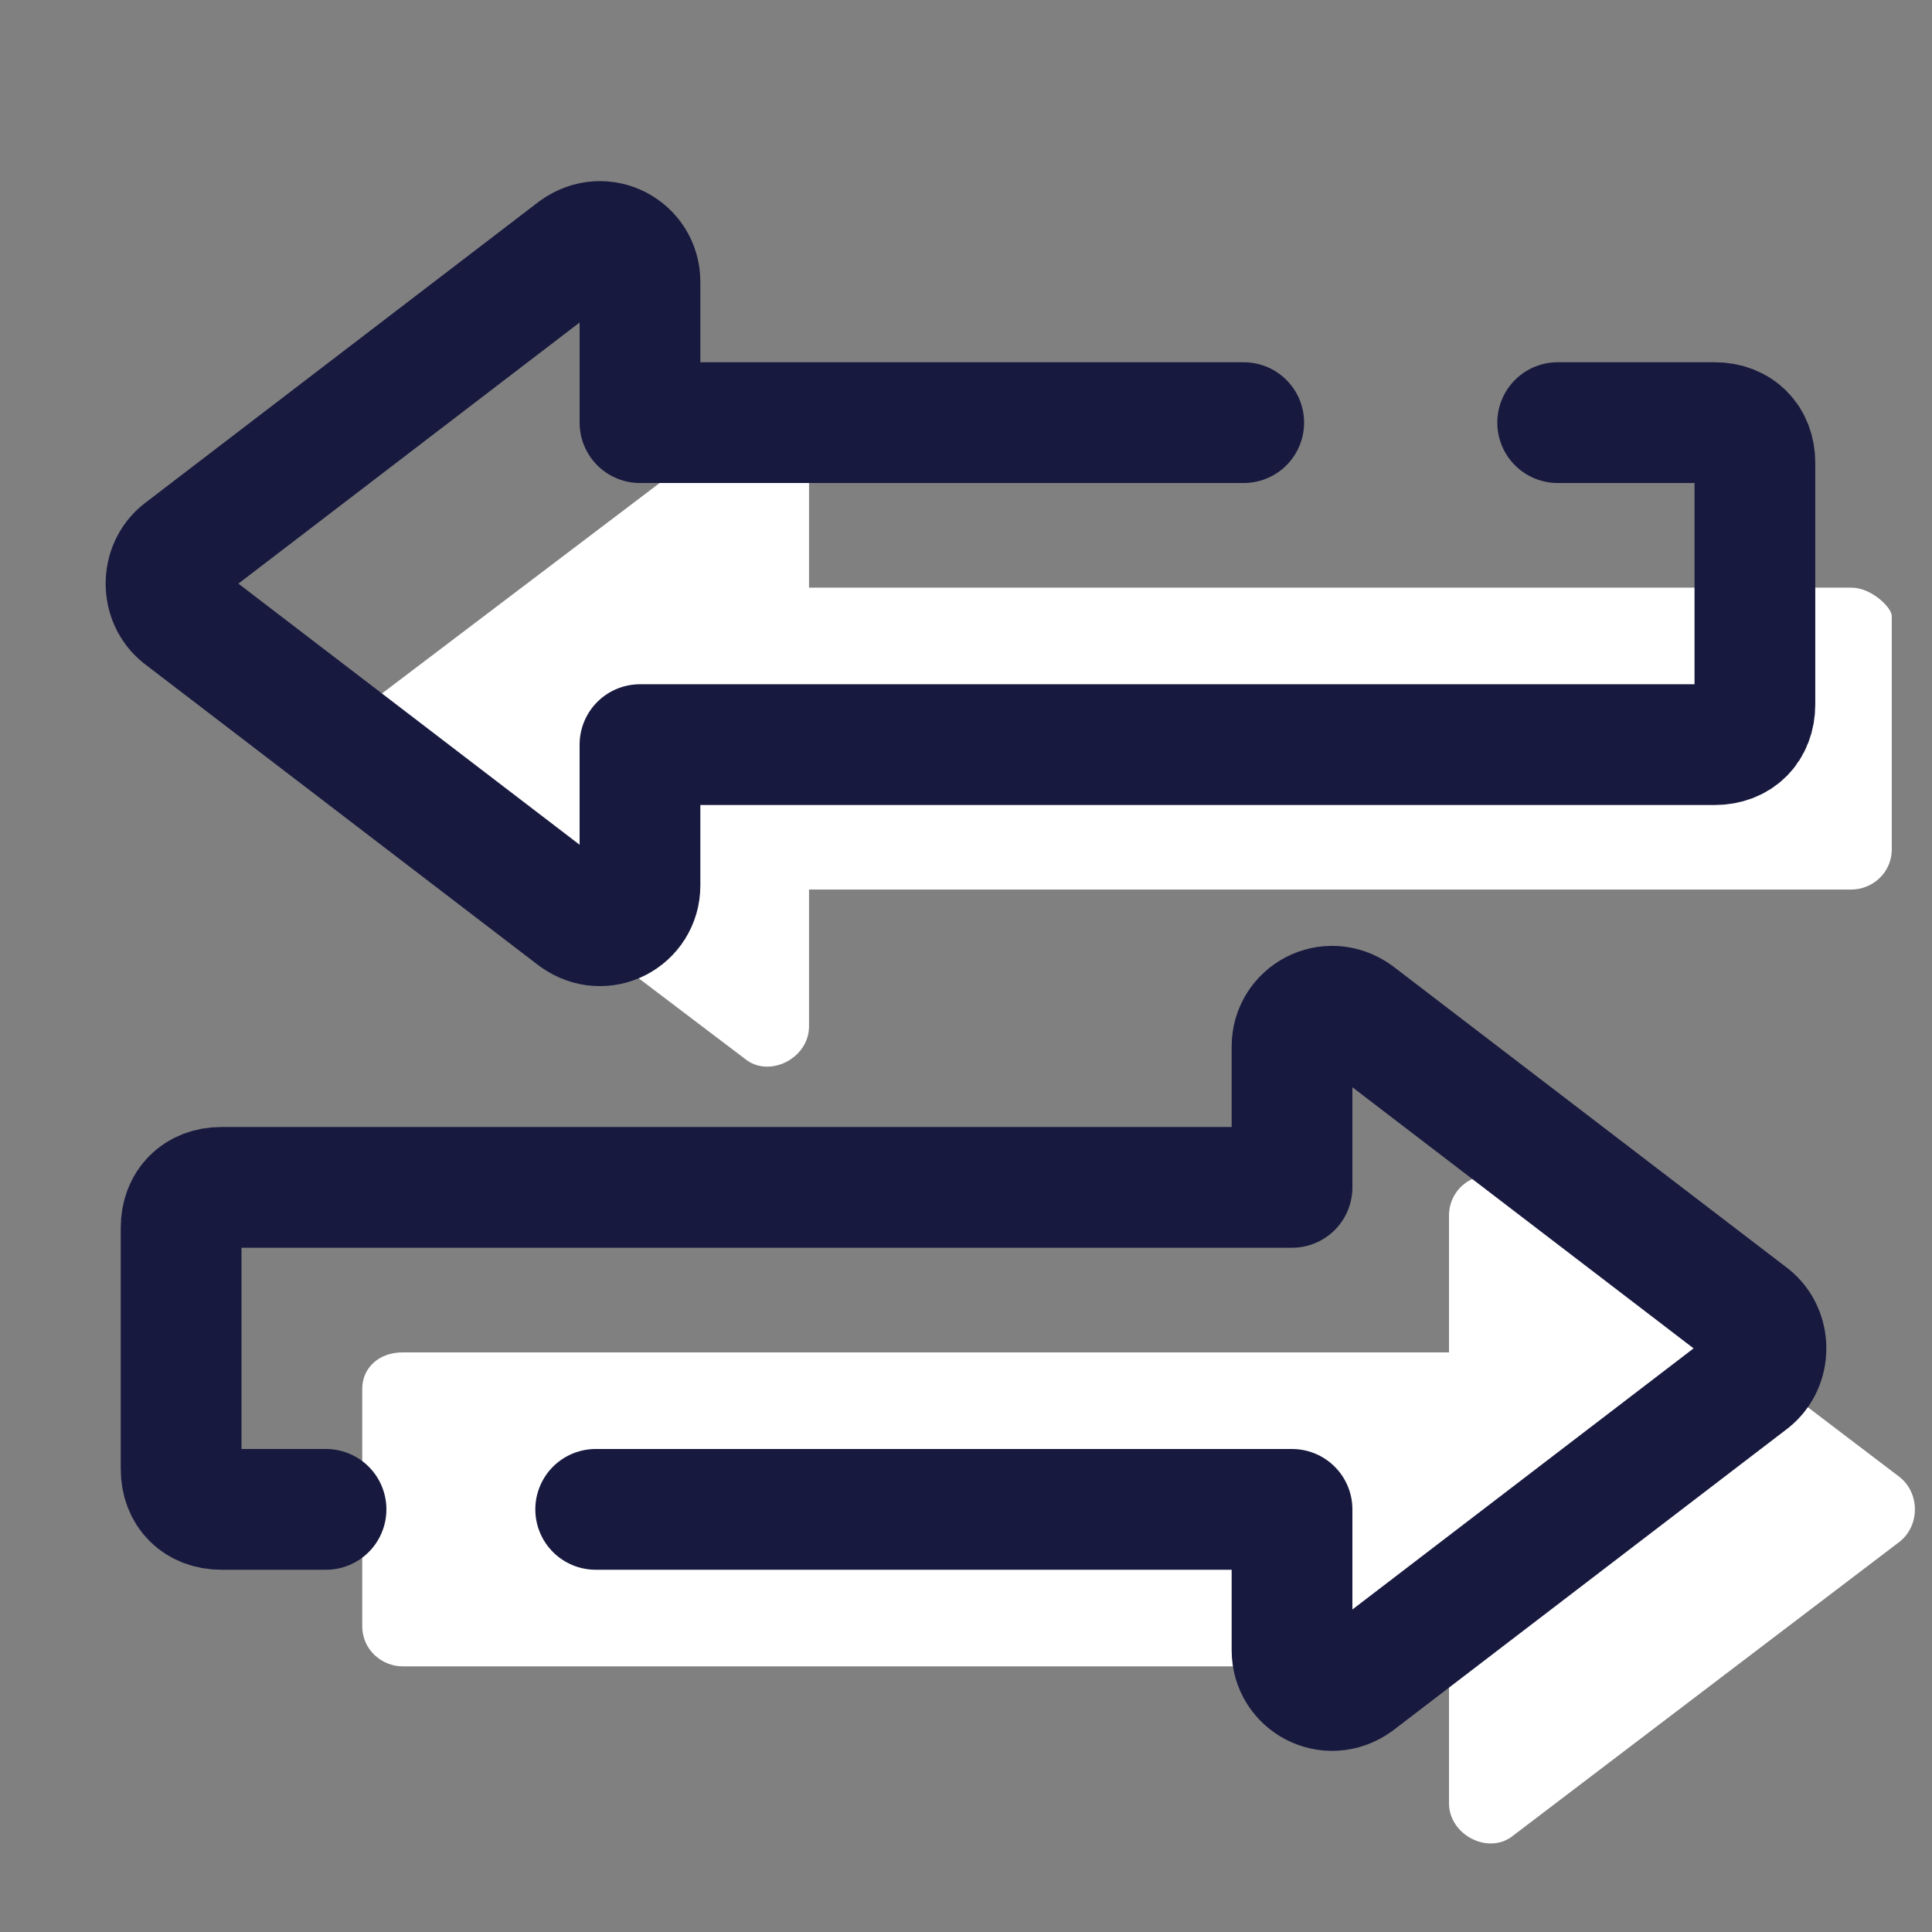
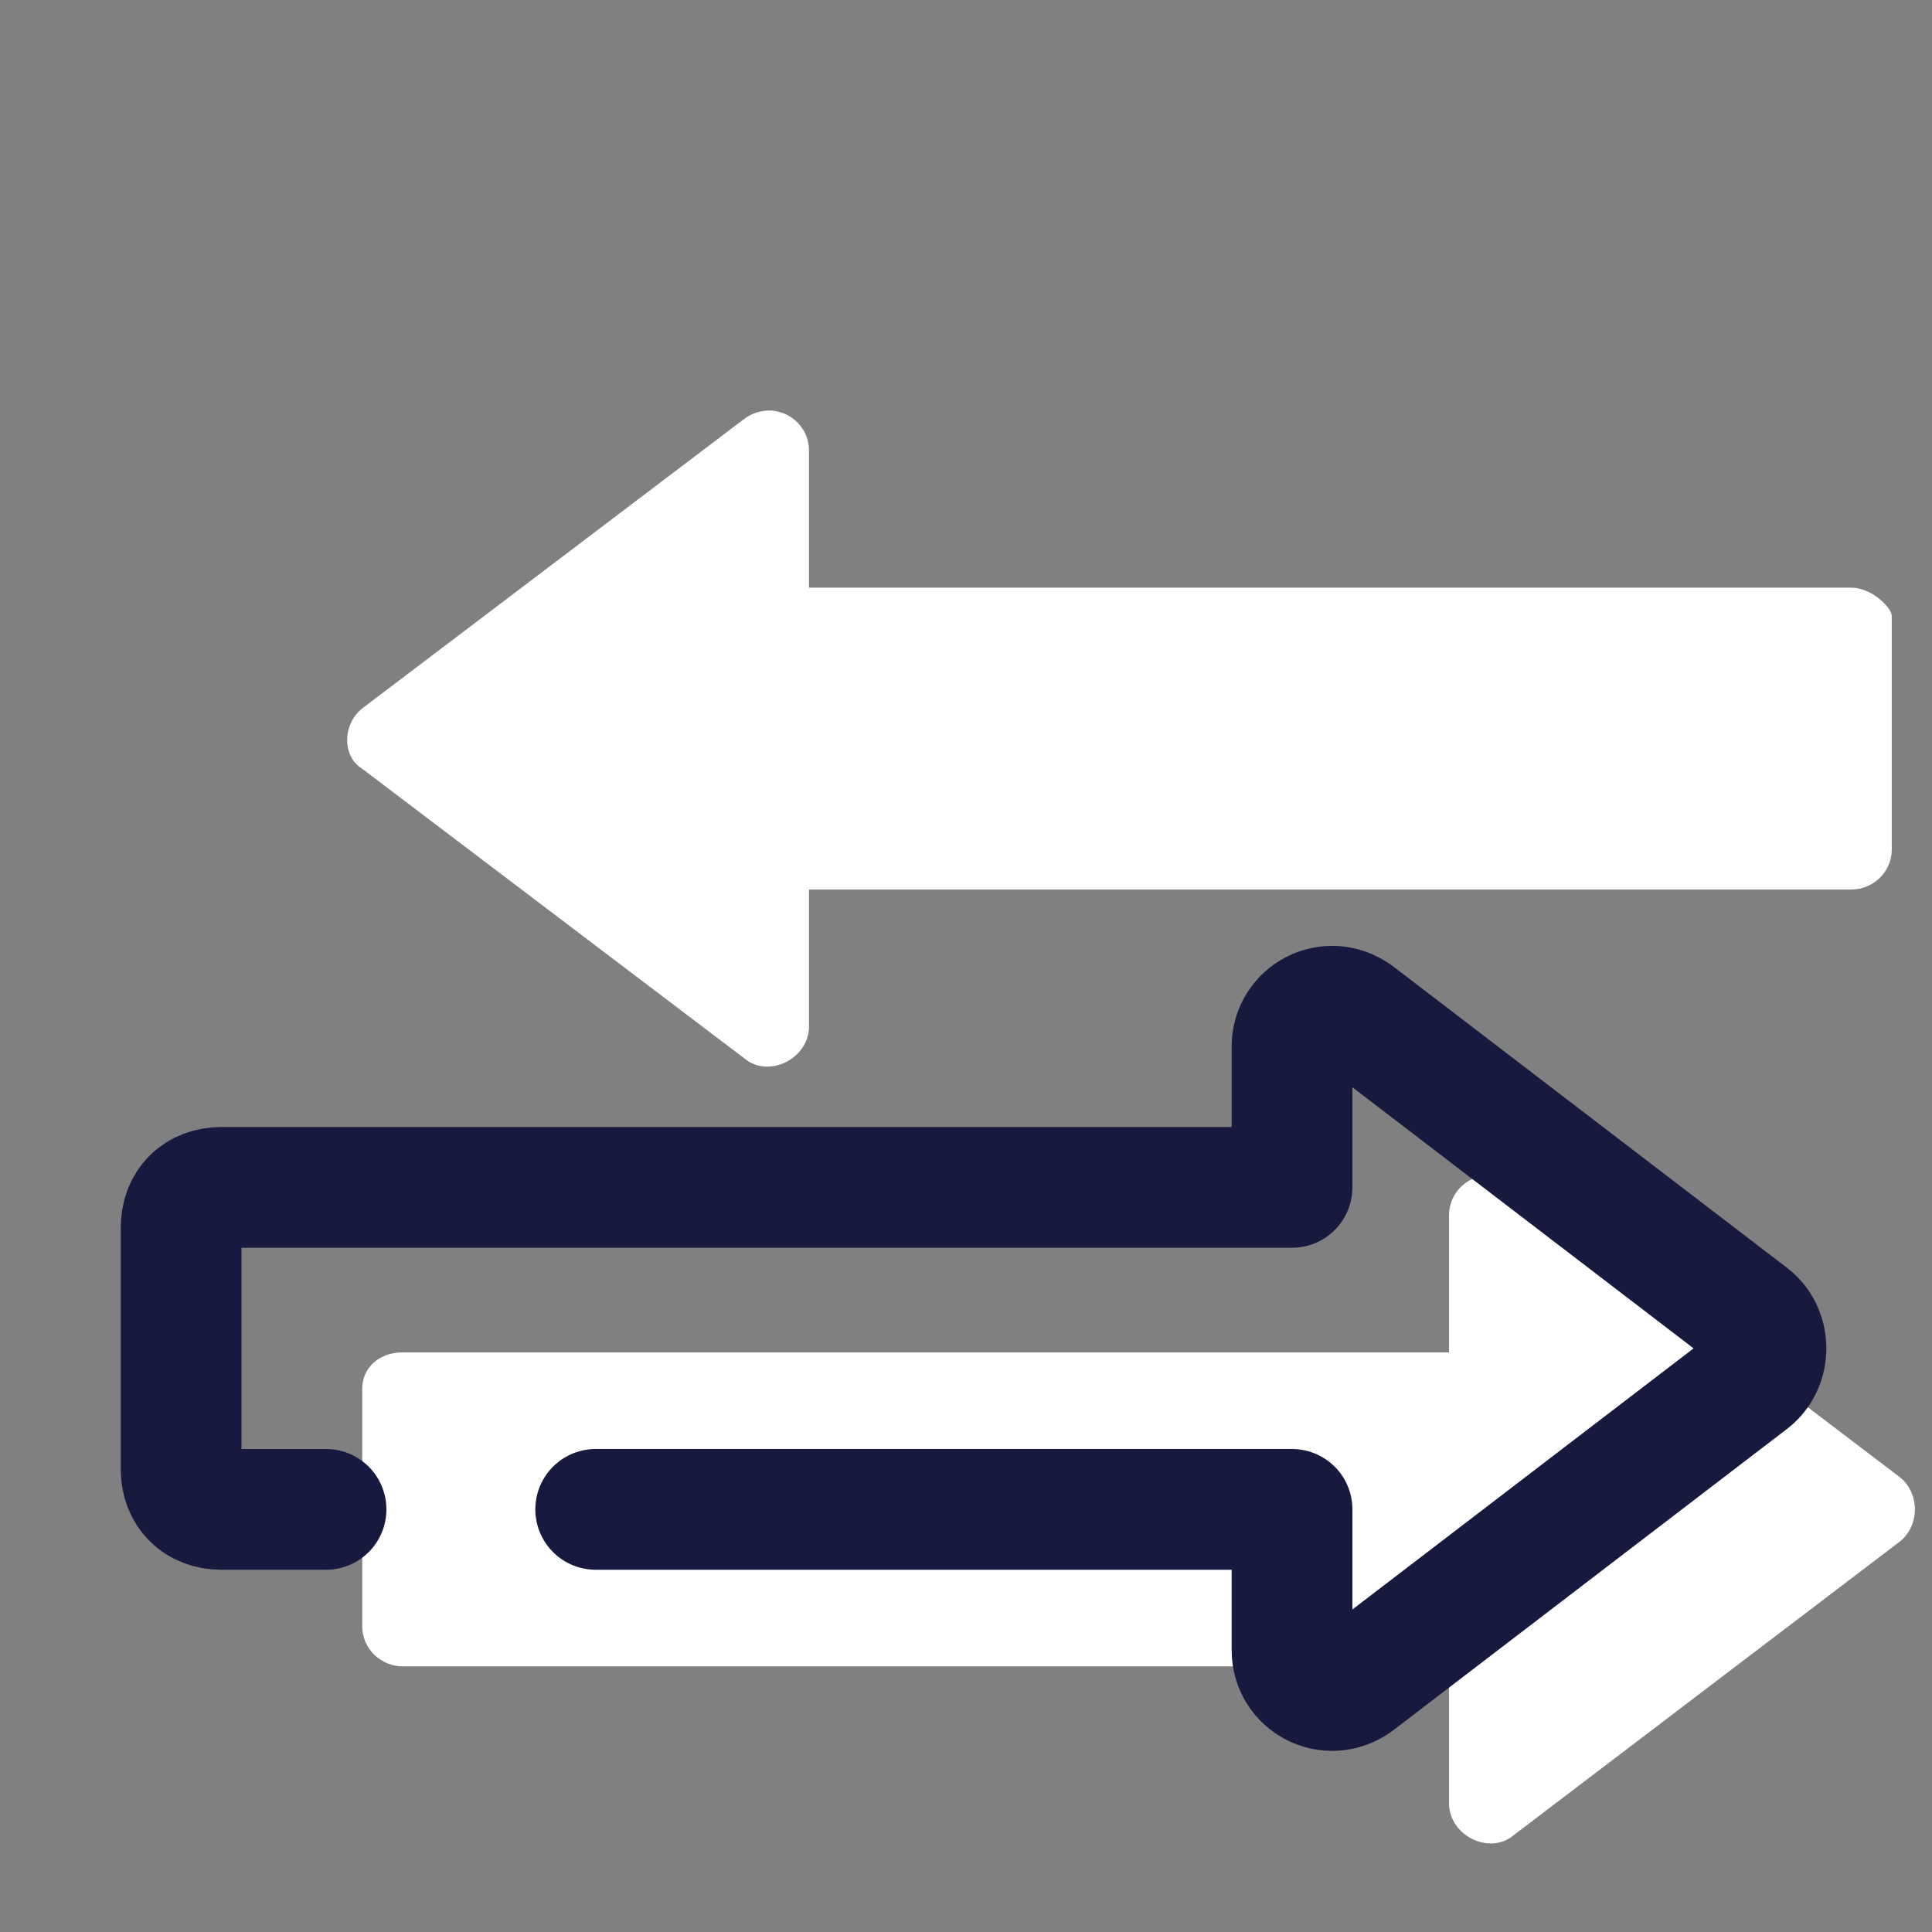
<svg xmlns="http://www.w3.org/2000/svg" width="100" height="100" viewBox="0 0 100 100" fill="none">
  <rect x="0" y="0" width="100" height="100" fill="#808080" stroke="none" />
  <path d="M95.833 30.417H41.875V23.334C41.875 21.667 40 20.625 38.542 21.667L18.75 36.667C17.708 37.5 17.708 39.167 18.75 39.792L38.542 54.792C39.792 55.834 41.875 54.792 41.875 53.125V46.042H95.833C96.875 46.042 97.917 45.209 97.917 43.959V31.875C97.917 31.459 96.875 30.417 95.833 30.417Z" fill="white" />
  <path d="M20.833 70H75V62.917C75 61.25 76.875 60.208 78.333 61.25L98.333 76.458C99.375 77.292 99.375 78.958 98.333 79.792L78.333 95C77.083 96.042 75 95 75 93.333V86.25H20.833C19.792 86.25 18.75 85.417 18.75 84.167V71.875C18.75 70.833 19.583 70 20.833 70Z" fill="white" />
-   <path d="M64.375 21.875H33.125V14.584C33.125 12.917 31.25 11.875 29.792 12.917L9.375 28.542C8.333 29.375 8.333 31.042 9.375 31.875L29.792 47.5C31.25 48.542 33.125 47.5 33.125 45.834V38.542H88.75C90 38.542 90.833 37.709 90.833 36.459V23.959C90.833 22.709 90 21.875 88.75 21.875H80.625" stroke="#18193F" stroke-width="6.25" stroke-miterlimit="10" stroke-linecap="round" stroke-linejoin="round" />
  <path d="M16.875 78.125H11.458C10.208 78.125 9.375 77.292 9.375 76.042V63.542C9.375 62.292 10.208 61.458 11.458 61.458H66.875V54.167C66.875 52.5 68.75 51.458 70.208 52.5L90.625 68.125C91.667 68.958 91.667 70.625 90.625 71.458L70.208 87.083C68.75 88.125 66.875 87.083 66.875 85.417V78.125H30.833" stroke="#18193F" stroke-width="6.25" stroke-miterlimit="10" stroke-linecap="round" stroke-linejoin="round" />
</svg>